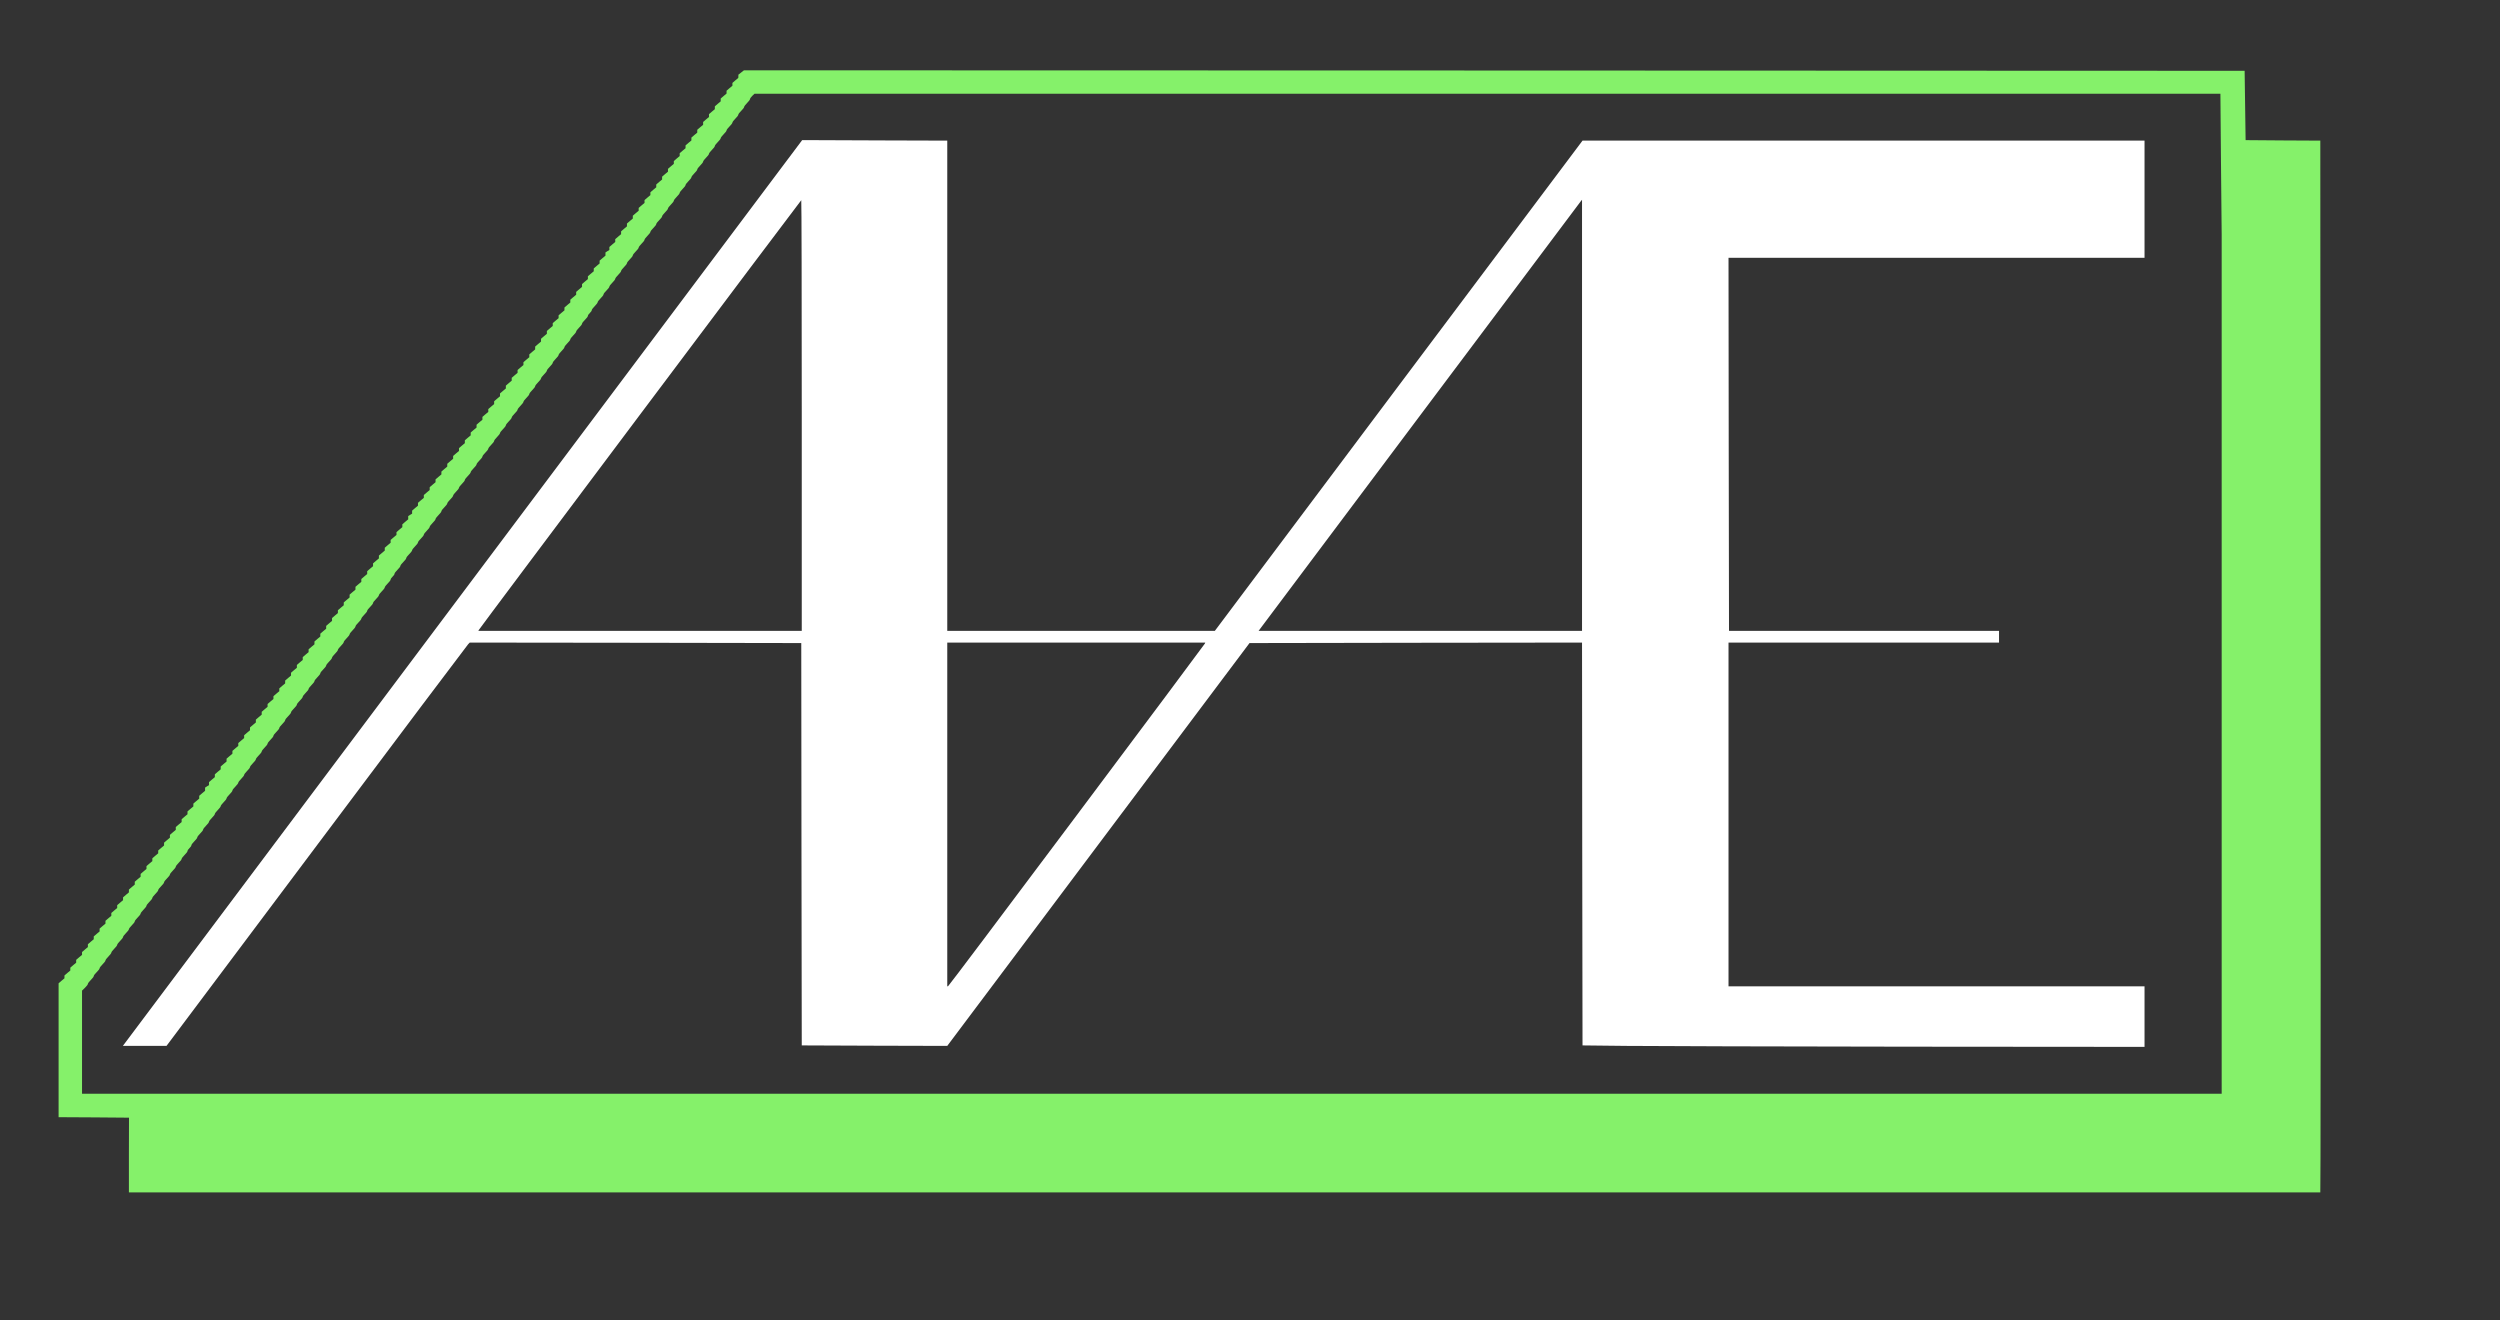
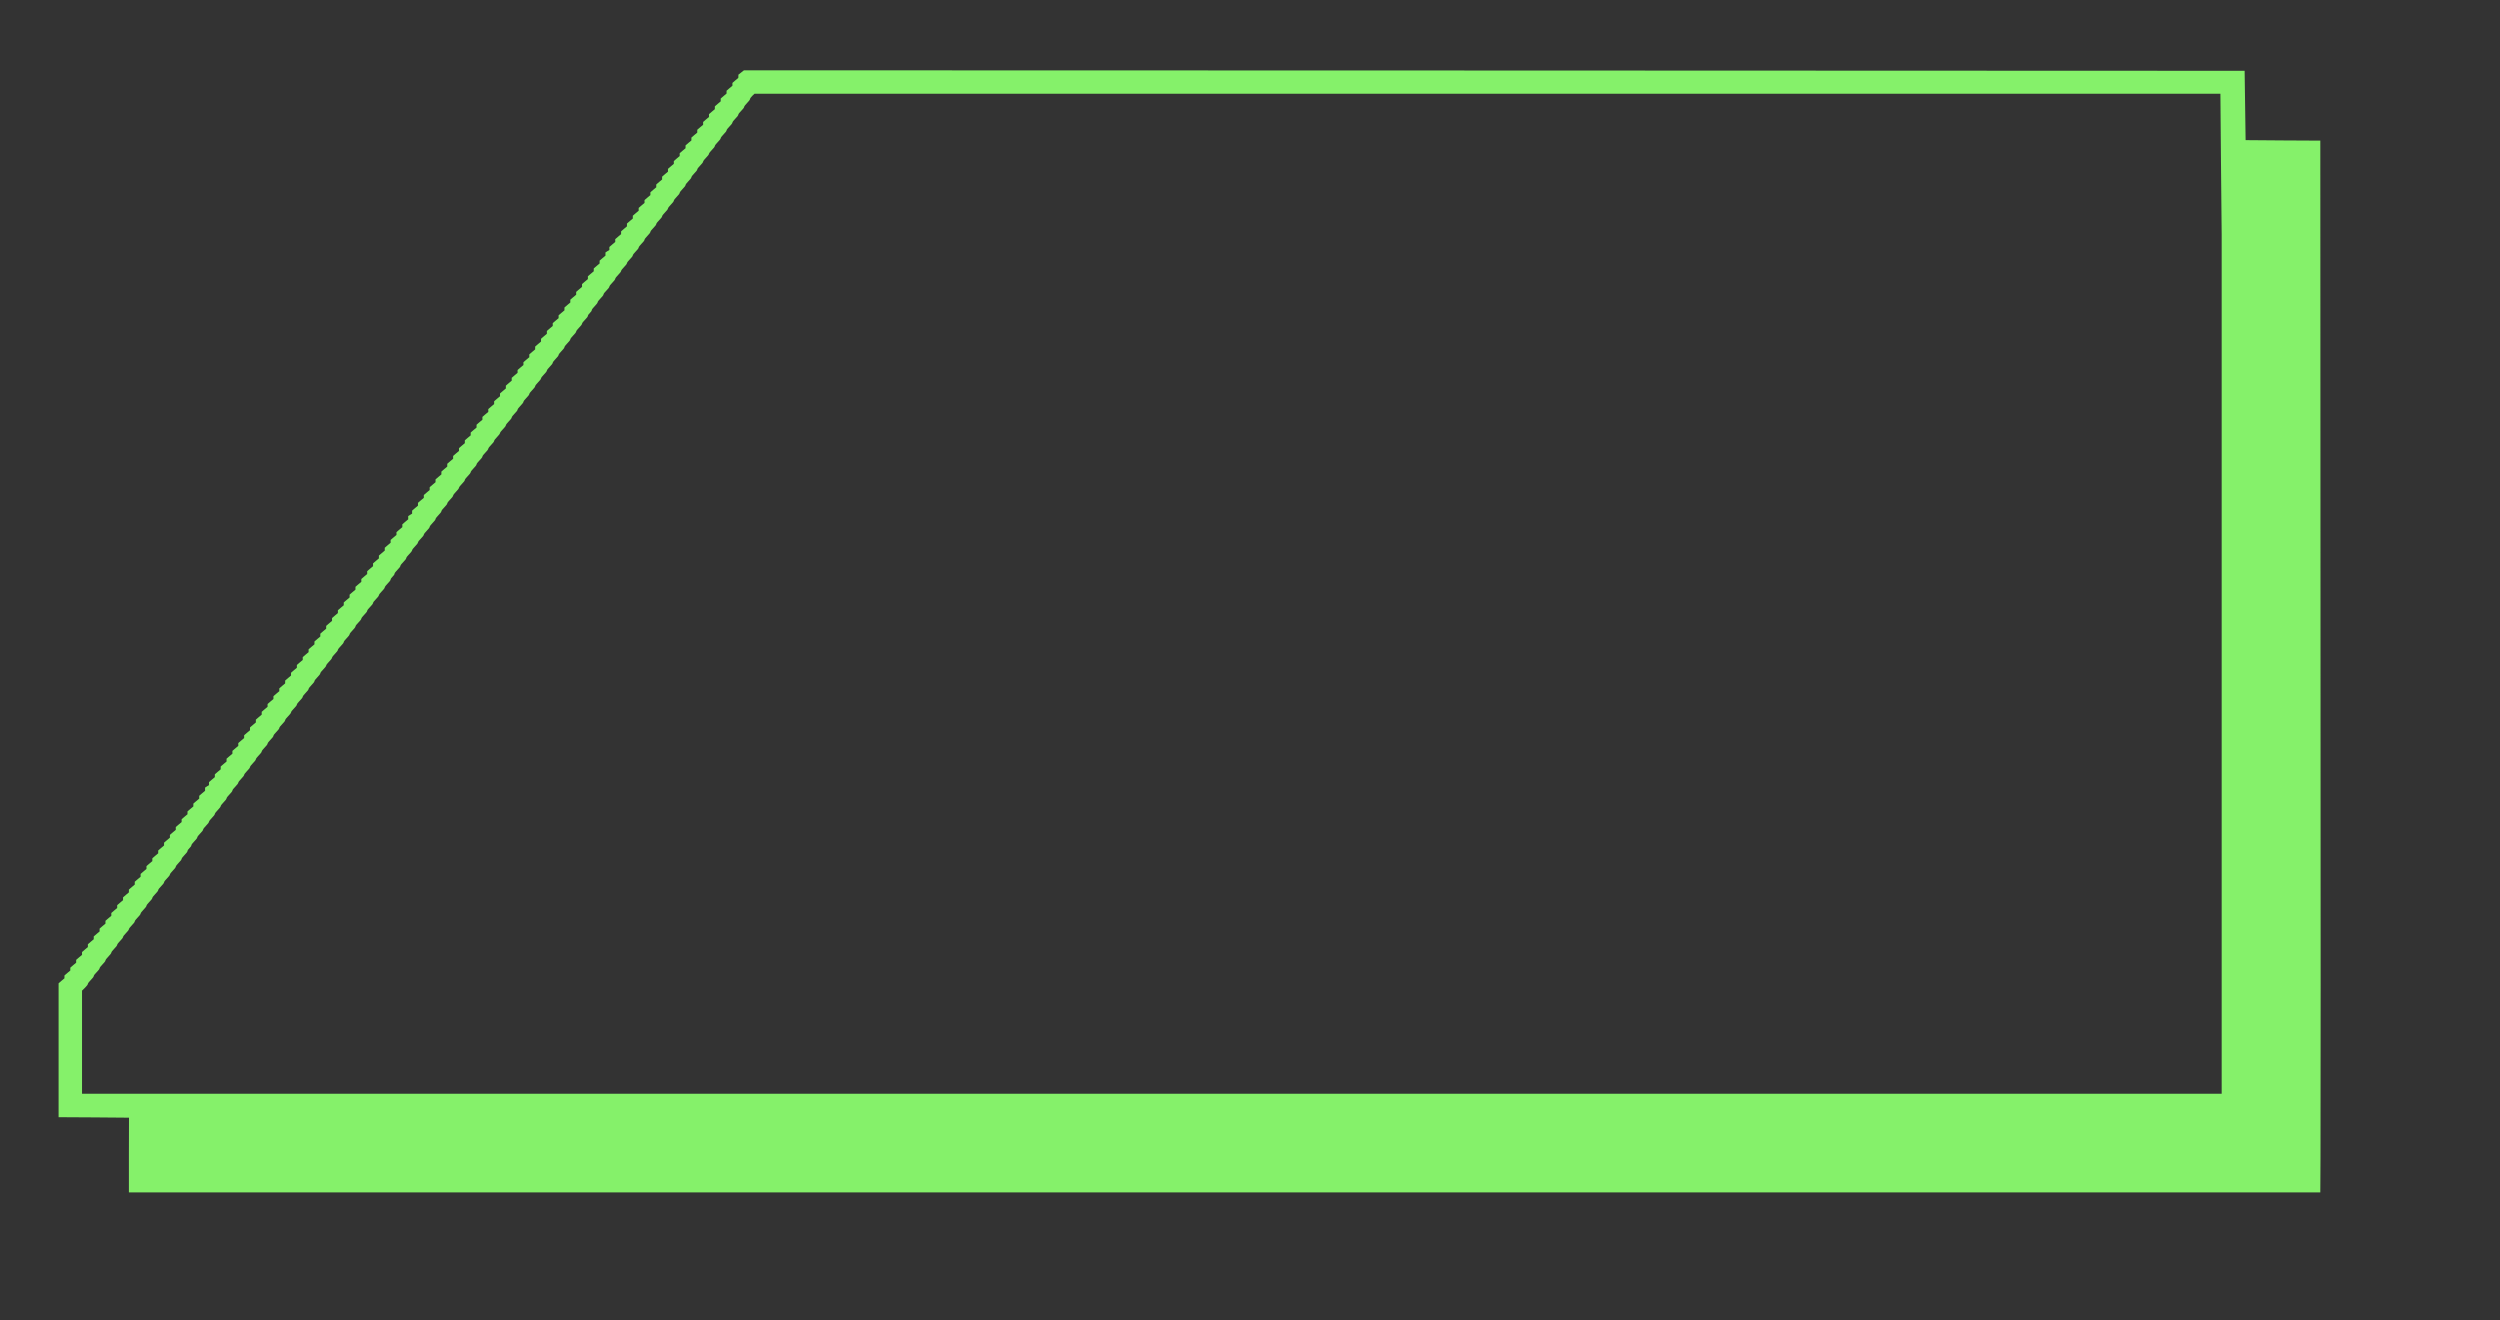
<svg xmlns="http://www.w3.org/2000/svg" version="1.0" width="1280px" height="676px" viewBox="0 0 1280 676" preserveAspectRatio="xMidYMid meet">
  <rect x="0" y="0" width="1280" height="676" fill="#333333" stroke="none" />
  <g fill="#ffffff">
-     <path d="M832.75 535.50 l-22.50 -0.25 -0.15 -103.15 -0.10 -103.10 -85.15 0.10 -85.10 0.15 -77.40 103.15 -77.35 103.10 -37.25 -0.10 -37.25 -0.15 -0.15 -103 -0.10 -103 -84.85 -0.15 -84.90 -0.10 -0.85 0.90 c-0.50 0.50 -35.45 46.95 -77.65 103.25 l-76.75 102.35 -11.20 0 -11.15 0 0.45 -0.60 c0.30 -0.35 78.55 -104.70 173.90 -231.90 l173.45 -231.25 4.75 0 c2.65 0 19.35 0.05 37.20 0.15 l32.35 0.10 0 125.50 0 125.50 68.50 0 68.50 0 94.10 -125.50 94.15 -125.50 143.85 0 143.90 0 0 30 0 30 -106.50 0 -106.50 0 0.10 95.50 0.15 95.50 69.15 0 69.10 0 0 3 0 3 -69.25 0 -69.25 0 0 88 0 88 106.50 0 106.50 0 0 15.50 0 15.50 -121.35 -0.10 c-66.80 -0.10 -131.50 -0.25 -143.90 -0.40z m-281.50 -118.05 c36.05 -48.10 65.55 -87.70 65.65 -87.95 l0.20 -0.50 -66.05 0 -66.05 0 0 88 0 88 0.40 -0.05 c0.20 0 29.85 -39.40 65.85 -87.50z m-140.75 -204.70 c0 -60.65 -0.10 -110.25 -0.25 -110.25 -0.25 0 -165.25 219.90 -165.25 220.25 l0 0.25 82.75 0 82.75 0 0 -110.25z m399.50 -0.10 l0 -110.35 -0.45 0.50 c-0.25 0.25 -37.25 49.60 -82.30 109.70 -45.05 60.10 -82.10 109.55 -82.40 109.90 l-0.45 0.60 82.80 0 82.80 0 0 -110.35z" />
-   </g>
+     </g>
  <g fill="#85f16a">
    <path d="M66 591.40 l0.05 -19.15 -18.05 -0.15 -18 -0.10 0 -34.30 0 -34.25 1.50 -1.30 1.50 -1.25 0 -0.75 0 -0.70 1.50 -1.30 1.50 -1.25 0 -0.75 0 -0.70 1.50 -1.30 1.50 -1.25 0 -0.75 0 -0.70 1.50 -1.30 1.50 -1.25 0 -0.75 0 -0.70 1.50 -1.30 1.50 -1.25 0 -0.75 0 -0.70 1.50 -1.30 1.50 -1.25 0 -0.75 0 -0.70 1.50 -1.30 1.50 -1.25 0 -0.75 0 -0.70 1.50 -1.30 1.50 -1.25 0 -0.75 0 -0.70 1.50 -1.30 1.50 -1.25 0 -0.75 0 -0.70 1.50 -1.30 1.50 -1.25 0 -0.75 0 -0.70 1.50 -1.30 1.50 -1.25 0 -0.75 0 -0.70 1.50 -1.30 1.50 -1.25 0 -0.75 0 -0.70 1.50 -1.30 1.50 -1.25 0 -0.75 0 -0.70 1.50 -1.30 1.50 -1.25 0 -0.75 0 -0.70 1.50 -1.30 1.50 -1.25 0 -0.75 0 -0.70 1.50 -1.30 1.50 -1.25 0 -0.75 0 -0.70 1.50 -1.30 1.50 -1.25 0 -0.75 0 -0.70 1.50 -1.30 1.50 -1.25 0 -0.75 0 -0.70 1.50 -1.30 1.50 -1.25 0 -0.75 0 -0.70 1.50 -1.30 1.50 -1.25 0 -0.75 0 -0.70 1.50 -1.30 1.50 -1.25 0 -0.75 0 -0.70 1.50 -1.30 1.50 -1.25 0 -0.75 0 -0.70 1.50 -1.30 1.50 -1.25 0 -0.75 0 -0.70 1.50 -1.30 1.50 -1.25 0 -0.75 0 -0.70 1.50 -1.30 1.50 -1.25 0 -0.80 0 -0.85 1 -0.65 1 -0.60 0 -0.80 0 -0.75 1.50 -1.30 1.50 -1.25 0 -0.75 0 -0.70 1.50 -1.30 1.50 -1.25 0 -0.75 0 -0.70 1.50 -1.30 1.50 -1.25 0 -0.75 0 -0.70 1.50 -1.30 1.50 -1.25 0 -0.75 0 -0.70 1.50 -1.30 1.50 -1.25 0 -0.75 0 -0.70 1.50 -1.30 1.50 -1.25 0 -0.75 0 -0.70 1.50 -1.30 1.50 -1.25 0 -0.75 0 -0.70 1.50 -1.30 1.50 -1.25 0 -0.75 0 -0.70 1.50 -1.30 1.50 -1.25 0 -0.75 0 -0.70 1.50 -1.30 1.50 -1.25 0 -0.75 0 -0.70 1.50 -1.30 1.50 -1.25 0 -0.75 0 -0.70 1.50 -1.30 1.50 -1.25 0 -0.75 0 -0.70 1.50 -1.30 1.50 -1.25 0 -0.75 0 -0.70 1.50 -1.30 1.50 -1.25 0 -0.75 0 -0.70 1.50 -1.30 1.50 -1.25 0 -0.75 0 -0.70 1.50 -1.30 1.50 -1.25 0 -0.75 0 -0.70 1.50 -1.30 1.50 -1.25 0 -0.75 0 -0.70 1.50 -1.30 1.50 -1.25 0 -0.75 0 -0.70 1.50 -1.30 1.50 -1.25 0 -0.75 0 -0.70 1.50 -1.30 1.50 -1.25 0 -0.75 0 -0.70 1.50 -1.30 1.50 -1.25 0 -0.75 0 -0.70 1.50 -1.30 1.50 -1.25 0 -0.75 0 -0.70 1.50 -1.30 1.50 -1.25 0 -0.75 0 -0.70 1.50 -1.30 1.50 -1.25 0 -0.75 0 -0.70 1.50 -1.30 1.50 -1.25 0 -0.75 0 -0.70 1.50 -1.30 1.50 -1.25 0 -0.75 0 -0.70 1.50 -1.30 1.50 -1.25 0 -0.75 0 -0.70 1.50 -1.30 1.50 -1.25 0 -0.75 0 -0.70 1.50 -1.30 1.50 -1.25 0 -0.75 0 -0.70 1.50 -1.30 1.50 -1.25 0 -0.75 0 -0.70 1.50 -1.30 1.50 -1.25 0 -0.75 0 -0.70 1.50 -1.30 1.50 -1.25 0 -0.75 0 -0.70 1.50 -1.30 1.50 -1.25 0 -0.75 0 -0.70 1.50 -1.30 1.50 -1.25 0 -0.80 0 -0.85 1 -0.65 1 -0.60 0 -0.80 0 -0.75 1.50 -1.30 1.50 -1.25 0 -0.75 0 -0.70 1.50 -1.30 1.50 -1.25 0 -0.75 0 -0.70 1.50 -1.30 1.50 -1.25 0 -0.75 0 -0.70 1.50 -1.30 1.50 -1.25 0 -0.75 0 -0.70 1.50 -1.30 1.50 -1.25 0 -0.75 0 -0.70 1.50 -1.30 1.50 -1.25 0 -0.75 0 -0.70 1.50 -1.30 1.50 -1.25 0 -0.75 0 -0.70 1.50 -1.30 1.50 -1.25 0 -0.75 0 -0.70 1.50 -1.30 1.50 -1.25 0 -0.75 0 -0.70 1.50 -1.30 1.50 -1.25 0 -0.75 0 -0.70 1.50 -1.30 1.50 -1.25 0 -0.75 0 -0.70 1.50 -1.30 1.50 -1.25 0 -0.75 0 -0.70 1.50 -1.30 1.50 -1.25 0 -0.75 0 -0.70 1.50 -1.30 1.50 -1.25 0 -0.75 0 -0.70 1.50 -1.30 1.50 -1.25 0 -0.75 0 -0.70 1.50 -1.30 1.50 -1.25 0 -0.75 0 -0.70 1.50 -1.30 1.50 -1.25 0 -0.75 0 -0.70 1.50 -1.30 1.50 -1.25 0 -0.75 0 -0.70 1.50 -1.30 1.50 -1.25 0 -0.75 0 -0.70 1.50 -1.30 1.50 -1.25 0 -0.75 0 -0.70 1.50 -1.30 1.50 -1.25 0 -0.75 0 -0.70 1.50 -1.30 1.50 -1.25 0 -0.75 0 -0.70 1.50 -1.30 1.50 -1.25 0 -0.75 0 -0.70 1.50 -1.30 1.50 -1.25 0 -0.75 0 -0.70 1.50 -1.30 1.50 -1.25 0 -0.75 0 -0.70 1.50 -1.30 1.50 -1.25 0 -0.75 0 -0.70 1.50 -1.30 1.50 -1.25 0 -0.75 0 -0.70 1.50 -1.30 1.50 -1.25 0 -0.75 0 -0.70 1.50 -1.30 1.50 -1.25 0 -0.75 0 -0.70 1.50 -1.30 1.50 -1.25 0 -0.75 0 -0.70 1.50 -1.30 1.50 -1.25 0 -0.75 0 -0.70 1.50 -1.30 1.50 -1.25 0 -0.75 0 -0.70 1.50 -1.30 1.50 -1.25 0 -0.80 0 -0.85 1 -0.65 1 -0.60 0 -0.80 0 -0.75 1.50 -1.30 1.50 -1.25 0 -0.75 0 -0.70 1.50 -1.30 1.50 -1.25 0 -0.75 0 -0.70 1.50 -1.30 1.50 -1.25 0 -0.75 0 -0.70 1.50 -1.30 1.50 -1.25 0 -0.75 0 -0.70 1.50 -1.30 1.50 -1.25 0 -0.75 0 -0.70 1.50 -1.30 1.50 -1.25 0 -0.75 0 -0.70 1.50 -1.30 1.50 -1.25 0 -0.75 0 -0.70 1.50 -1.30 1.50 -1.25 0 -0.75 0 -0.70 1.50 -1.30 1.50 -1.25 0 -0.75 0 -0.70 1.50 -1.30 1.50 -1.25 0 -0.75 0 -0.70 1.50 -1.30 1.50 -1.25 0 -0.75 0 -0.70 1.50 -1.30 1.50 -1.25 0 -0.75 0 -0.70 1.50 -1.30 1.50 -1.25 0 -0.75 0 -0.70 1.50 -1.30 1.50 -1.25 0 -0.75 0 -0.70 1.50 -1.30 1.50 -1.25 0 -0.75 0 -0.70 1.50 -1.30 1.50 -1.25 0 -0.75 0 -0.70 1.50 -1.30 1.50 -1.25 0 -0.75 0 -0.70 1.50 -1.30 1.50 -1.25 0 -0.75 0 -0.70 1.50 -1.30 1.50 -1.25 0 -0.75 0 -0.70 1.50 -1.30 1.50 -1.25 0 -0.75 0 -0.70 1.50 -1.30 1.50 -1.25 0 -0.75 0 -0.70 1.50 -1.30 1.50 -1.25 0.05 -0.80 0 -0.85 1.45 -1.15 1.40 -1.10 384.20 0.10 384.15 0.15 0.25 17.75 0.25 17.75 19.10 0.15 19.15 0.10 0.10 251.15 c0.10 138.10 0.10 259.25 0 269.25 l-0.10 18.10 -561 0 -561 0 0 -19.10z m1071.50 -251.30 l0 -219.95 -0.35 -36.05 -0.30 -36.10 -375.25 0 -375.30 0 -1.15 1.10 c-0.65 0.60 -1.15 1.35 -1.15 1.65 0 0.30 -0.70 1.20 -1.50 2 -0.80 0.80 -1.50 1.70 -1.50 2 0 0.30 -0.65 1.20 -1.50 2 -0.85 0.80 -1.50 1.70 -1.50 2 0 0.30 -0.65 1.20 -1.50 2 -0.80 0.80 -1.50 1.70 -1.50 2 0 0.30 -0.65 1.20 -1.50 2 -0.80 0.80 -1.50 1.70 -1.50 2 0 0.30 -0.65 1.20 -1.50 2 -0.80 0.80 -1.50 1.70 -1.50 2 0 0.30 -0.65 1.20 -1.50 2 -0.80 0.80 -1.50 1.70 -1.50 2 0 0.30 -0.65 1.20 -1.50 2 -0.80 0.80 -1.50 1.70 -1.50 2 0 0.30 -0.65 1.20 -1.50 2 -0.80 0.80 -1.50 1.70 -1.50 2 0 0.30 -0.65 1.20 -1.50 2 -0.80 0.80 -1.50 1.70 -1.50 2 0 0.30 -0.65 1.20 -1.50 2 -0.80 0.80 -1.50 1.70 -1.50 2 0 0.30 -0.65 1.20 -1.50 2 -0.80 0.80 -1.50 1.70 -1.50 2 0 0.30 -0.65 1.20 -1.50 2 -0.80 0.80 -1.50 1.70 -1.50 2 0 0.30 -0.65 1.20 -1.50 2 -0.80 0.80 -1.50 1.70 -1.50 2 0 0.30 -0.65 1.20 -1.50 2 -0.80 0.80 -1.50 1.70 -1.50 2 0 0.30 -0.65 1.20 -1.50 2 -0.80 0.80 -1.50 1.70 -1.50 2 0 0.30 -0.65 1.20 -1.50 2 -0.85 0.80 -1.50 1.70 -1.50 2 0 0.30 -0.65 1.20 -1.50 2 -0.85 0.80 -1.50 1.70 -1.50 2 0 0.30 -0.70 1.20 -1.50 2 -0.80 0.80 -1.50 1.70 -1.50 2 0 0.30 -0.65 1.20 -1.50 2 -0.80 0.80 -1.50 1.70 -1.50 2 0 0.30 -0.65 1.20 -1.50 2 -0.80 0.80 -1.50 1.70 -1.50 2 0 0.30 -0.65 1.20 -1.50 2 -0.80 0.80 -1.50 1.70 -1.50 2 0 0.30 -0.65 1.20 -1.50 2 -0.80 0.80 -1.50 1.70 -1.50 2 0 0.30 -0.65 1.20 -1.50 2 -0.80 0.80 -1.50 1.70 -1.50 2 0 0.30 -0.65 1.20 -1.50 2 -0.80 0.80 -1.50 1.70 -1.50 2 0 0.30 -0.65 1.20 -1.50 2 -0.85 0.80 -1.50 1.70 -1.50 2 0 0.30 -0.65 1.20 -1.50 2 -0.80 0.80 -1.50 1.70 -1.50 2 0 0.30 -0.70 1.20 -1.50 2 -0.80 0.80 -1.50 1.70 -1.50 2 0 0.35 -0.45 1 -1 1.50 -0.55 0.50 -1 1.15 -1 1.50 0 0.30 -0.65 1.20 -1.50 2 -0.85 0.80 -1.50 1.70 -1.50 2 0 0.30 -0.65 1.20 -1.50 2 -0.80 0.80 -1.50 1.70 -1.50 2 0 0.30 -0.65 1.20 -1.50 2 -0.80 0.80 -1.50 1.70 -1.50 2 0 0.30 -0.65 1.20 -1.50 2 -0.80 0.80 -1.50 1.70 -1.50 2 0 0.30 -0.65 1.20 -1.50 2 -0.80 0.80 -1.50 1.70 -1.50 2 0 0.30 -0.65 1.20 -1.50 2 -0.80 0.80 -1.50 1.70 -1.50 2 0 0.30 -0.65 1.20 -1.50 2 -0.80 0.80 -1.50 1.70 -1.50 2 0 0.30 -0.65 1.20 -1.50 2 -0.80 0.80 -1.50 1.70 -1.50 2 0 0.30 -0.65 1.20 -1.50 2 -0.80 0.80 -1.50 1.70 -1.50 2 0 0.30 -0.65 1.20 -1.50 2 -0.80 0.80 -1.50 1.70 -1.50 2 0 0.30 -0.65 1.20 -1.50 2 -0.80 0.80 -1.50 1.70 -1.50 2 0 0.30 -0.70 1.20 -1.50 2 -0.80 0.80 -1.50 1.70 -1.50 2 0 0.30 -0.65 1.20 -1.50 2 -0.80 0.80 -1.50 1.70 -1.50 2 0 0.30 -0.65 1.20 -1.50 2 -0.80 0.80 -1.50 1.70 -1.50 2 0 0.30 -0.65 1.20 -1.50 2 -0.80 0.80 -1.50 1.70 -1.50 2 0 0.30 -0.70 1.20 -1.50 2 -0.80 0.80 -1.50 1.70 -1.50 2 0 0.30 -0.65 1.20 -1.50 2 -0.80 0.80 -1.50 1.70 -1.50 2 0 0.30 -0.65 1.20 -1.50 2 -0.80 0.80 -1.50 1.70 -1.50 2 0 0.30 -0.65 1.20 -1.50 2 -0.80 0.80 -1.50 1.70 -1.50 2 0 0.30 -0.65 1.20 -1.50 2 -0.80 0.80 -1.50 1.70 -1.50 2 0 0.30 -0.65 1.20 -1.50 2 -0.80 0.80 -1.50 1.70 -1.50 2 0 0.30 -0.65 1.20 -1.50 2 -0.80 0.80 -1.50 1.70 -1.50 2 0 0.30 -0.65 1.20 -1.50 2 -0.80 0.80 -1.50 1.70 -1.50 2 0 0.30 -0.65 1.20 -1.50 2 -0.80 0.80 -1.50 1.70 -1.50 2 0 0.30 -0.65 1.20 -1.50 2 -0.85 0.80 -1.50 1.70 -1.50 2 0 0.30 -0.65 1.20 -1.50 2 -0.80 0.80 -1.50 1.70 -1.50 2 0 0.30 -0.65 1.20 -1.50 2 -0.80 0.80 -1.50 1.70 -1.50 2 0 0.30 -0.65 1.20 -1.50 2 -0.80 0.80 -1.50 1.70 -1.50 2 0 0.30 -0.65 1.20 -1.50 2 -0.85 0.80 -1.50 1.70 -1.50 2 0 0.30 -0.65 1.20 -1.50 2 -0.80 0.80 -1.50 1.70 -1.50 2 0 0.30 -0.70 1.20 -1.50 2 -0.85 0.80 -1.50 1.70 -1.50 2 0 0.30 -0.65 1.20 -1.50 2 -0.85 0.80 -1.50 1.70 -1.50 2 0 0.30 -0.65 1.20 -1.50 2 -0.80 0.80 -1.50 1.70 -1.50 2 0 0.35 -0.45 1 -1 1.50 -0.55 0.50 -1 1.15 -1 1.50 0 0.30 -0.65 1.20 -1.50 2 -0.80 0.80 -1.50 1.70 -1.50 2 0 0.30 -0.65 1.20 -1.50 2 -0.80 0.80 -1.50 1.70 -1.50 2 0 0.30 -0.65 1.20 -1.50 2 -0.85 0.80 -1.50 1.70 -1.50 2 0 0.30 -0.65 1.20 -1.50 2 -0.85 0.80 -1.50 1.70 -1.50 2 0 0.30 -0.65 1.20 -1.50 2 -0.80 0.80 -1.50 1.70 -1.50 2 0 0.30 -0.70 1.20 -1.50 2 -0.85 0.80 -1.50 1.70 -1.50 2 0 0.30 -0.65 1.20 -1.50 2 -0.80 0.80 -1.50 1.70 -1.50 2 0 0.30 -0.65 1.20 -1.50 2 -0.80 0.80 -1.50 1.70 -1.50 2 0 0.30 -0.65 1.20 -1.50 2 -0.80 0.80 -1.50 1.70 -1.50 2 0 0.30 -0.65 1.20 -1.50 2 -0.80 0.80 -1.50 1.70 -1.50 2 0 0.30 -0.65 1.20 -1.50 2 -0.80 0.80 -1.50 1.70 -1.50 2 0 0.30 -0.65 1.20 -1.50 2 -0.85 0.80 -1.50 1.70 -1.50 2 0 0.30 -0.65 1.20 -1.50 2 -0.80 0.80 -1.50 1.70 -1.50 2 0 0.30 -0.65 1.20 -1.50 2 -0.80 0.80 -1.50 1.70 -1.50 2 0 0.30 -0.65 1.20 -1.50 2 -0.80 0.80 -1.50 1.70 -1.50 2 0 0.30 -0.65 1.20 -1.50 2 -0.85 0.80 -1.50 1.70 -1.50 2 0 0.30 -0.65 1.20 -1.50 2 -0.85 0.80 -1.50 1.70 -1.50 2 0 0.30 -0.65 1.20 -1.50 2 -0.85 0.80 -1.50 1.70 -1.50 2 0 0.30 -0.65 1.20 -1.50 2 -0.85 0.80 -1.50 1.70 -1.50 2 0 0.30 -0.65 1.20 -1.50 2 -0.85 0.80 -1.50 1.70 -1.50 2 0 0.30 -0.65 1.20 -1.50 2 -0.80 0.80 -1.50 1.70 -1.50 2 0 0.30 -0.65 1.20 -1.50 2 -0.80 0.80 -1.50 1.70 -1.50 2 0 0.30 -0.65 1.20 -1.50 2 -0.80 0.80 -1.50 1.70 -1.50 2 0 0.30 -0.65 1.20 -1.50 2 -0.80 0.80 -1.50 1.70 -1.50 2 0 0.30 -0.65 1.20 -1.50 2 -0.80 0.80 -1.50 1.70 -1.50 2 0 0.30 -0.70 1.20 -1.50 2 -0.80 0.80 -1.50 1.70 -1.50 2 0 0.30 -0.70 1.20 -1.50 2 -0.85 0.80 -1.50 1.70 -1.50 2 0 0.30 -0.65 1.20 -1.50 2 -0.80 0.80 -1.50 1.70 -1.50 2 0 0.30 -0.65 1.20 -1.50 2 -0.80 0.80 -1.50 1.70 -1.50 2 0 0.30 -0.70 1.20 -1.50 2 -0.80 0.80 -1.50 1.70 -1.50 2 0 0.30 -0.65 1.20 -1.50 2 -0.80 0.80 -1.50 1.70 -1.50 2 0 0.30 -0.65 1.20 -1.50 2 -0.80 0.80 -1.50 1.70 -1.50 2 0 0.30 -0.65 1.20 -1.50 2 -0.80 0.80 -1.50 1.70 -1.50 2 0 0.30 -0.65 1.20 -1.50 2 -0.80 0.80 -1.50 1.70 -1.50 2 0 0.35 -0.45 1 -1 1.50 -0.55 0.50 -1 1.15 -1 1.50 0 0.30 -0.65 1.20 -1.50 2 -0.80 0.80 -1.50 1.70 -1.50 2 0 0.30 -0.65 1.20 -1.50 2 -0.80 0.80 -1.50 1.70 -1.50 2 0 0.30 -0.65 1.20 -1.50 2 -0.80 0.80 -1.50 1.70 -1.50 2 0 0.30 -0.65 1.20 -1.50 2 -0.85 0.80 -1.50 1.70 -1.50 2 0 0.30 -0.65 1.20 -1.50 2 -0.85 0.80 -1.50 1.70 -1.50 2 0 0.30 -0.65 1.20 -1.50 2 -0.80 0.80 -1.50 1.70 -1.50 2 0 0.30 -0.65 1.20 -1.50 2 -0.80 0.80 -1.50 1.70 -1.50 2 0 0.30 -0.70 1.20 -1.50 2 -0.80 0.80 -1.50 1.70 -1.50 2 0 0.30 -0.65 1.20 -1.50 2 -0.80 0.80 -1.50 1.70 -1.50 2 0 0.30 -0.65 1.20 -1.50 2 -0.80 0.80 -1.50 1.70 -1.50 2 0 0.30 -0.65 1.20 -1.50 2 -0.80 0.80 -1.50 1.70 -1.50 2 0 0.30 -0.65 1.20 -1.50 2 -0.80 0.80 -1.50 1.70 -1.50 2 0 0.30 -0.65 1.20 -1.50 2 -0.80 0.80 -1.50 1.70 -1.50 2 0 0.30 -0.70 1.20 -1.50 2 -0.80 0.80 -1.50 1.70 -1.50 2 0 0.30 -0.65 1.20 -1.50 2 -0.80 0.80 -1.50 1.70 -1.50 2 0 0.30 -0.65 1.20 -1.50 2 -0.85 0.80 -1.50 1.70 -1.50 2 0 0.30 -0.65 1.20 -1.50 2 -0.80 0.80 -1.50 1.70 -1.50 2 0 0.30 -0.65 1.20 -1.50 2 l-1.50 1.45 0 26.40 0 26.40 547.75 0 547.75 0 0 -219.90z" />
  </g>
</svg>